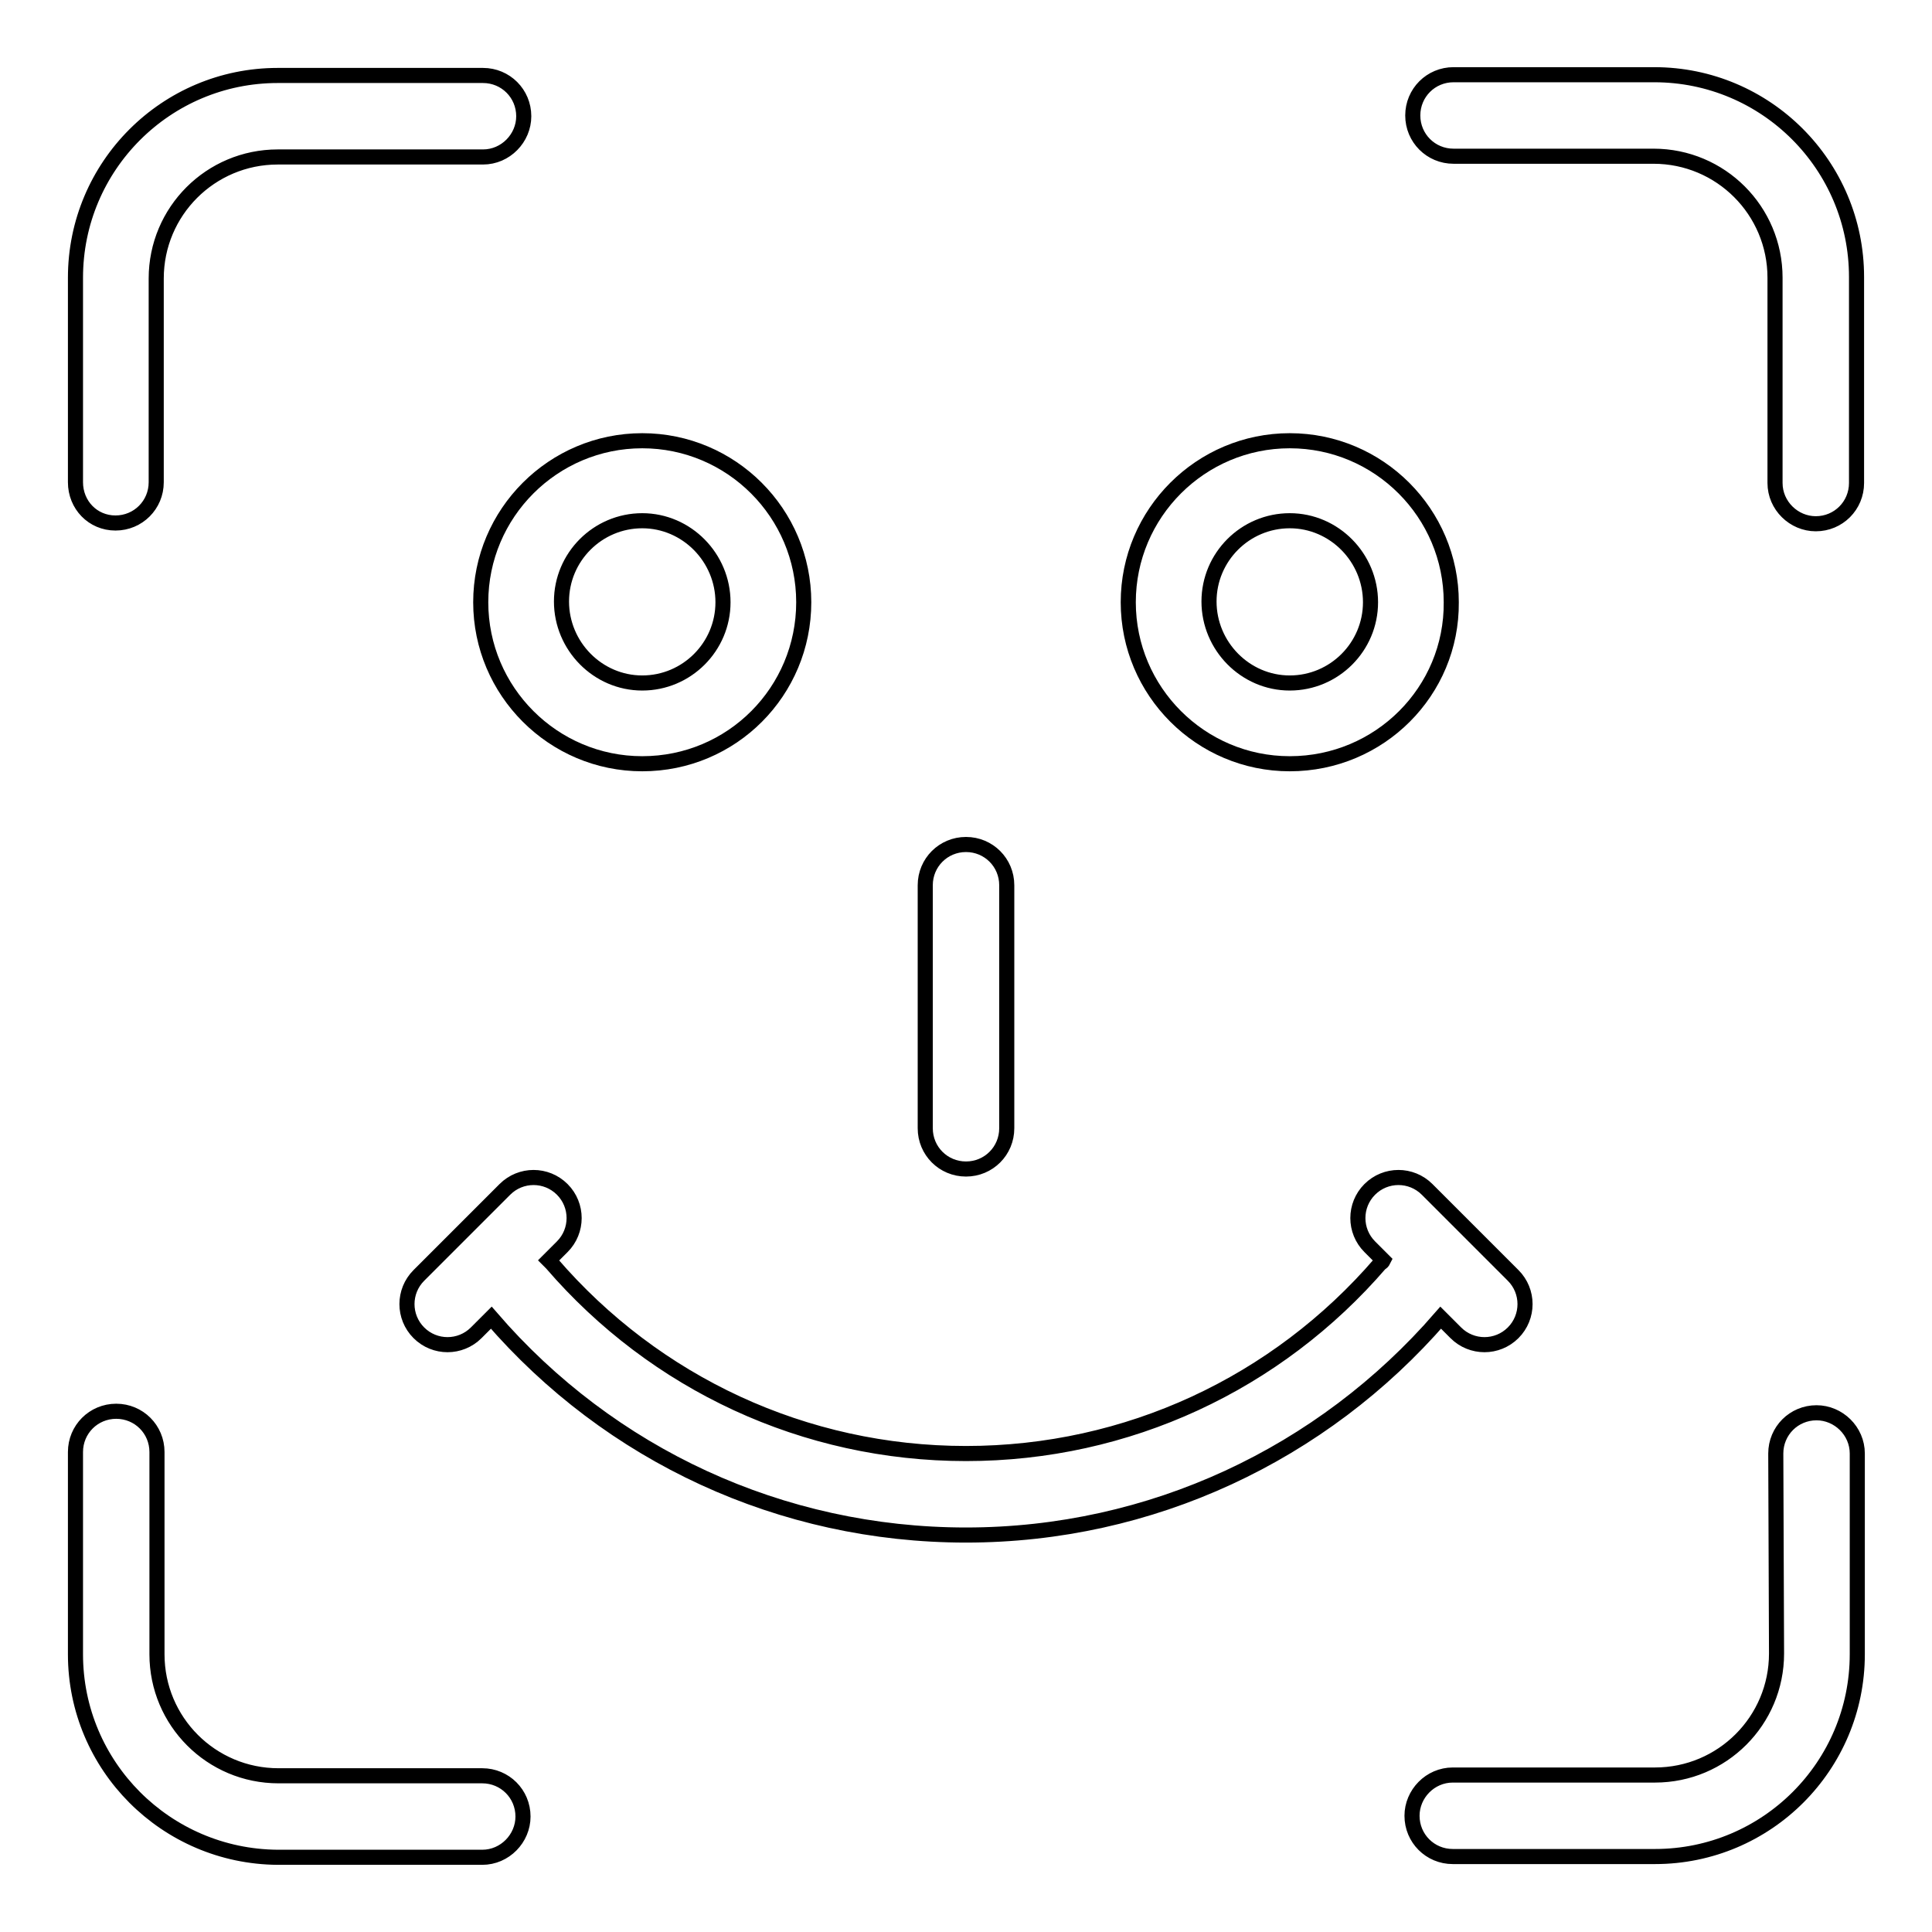
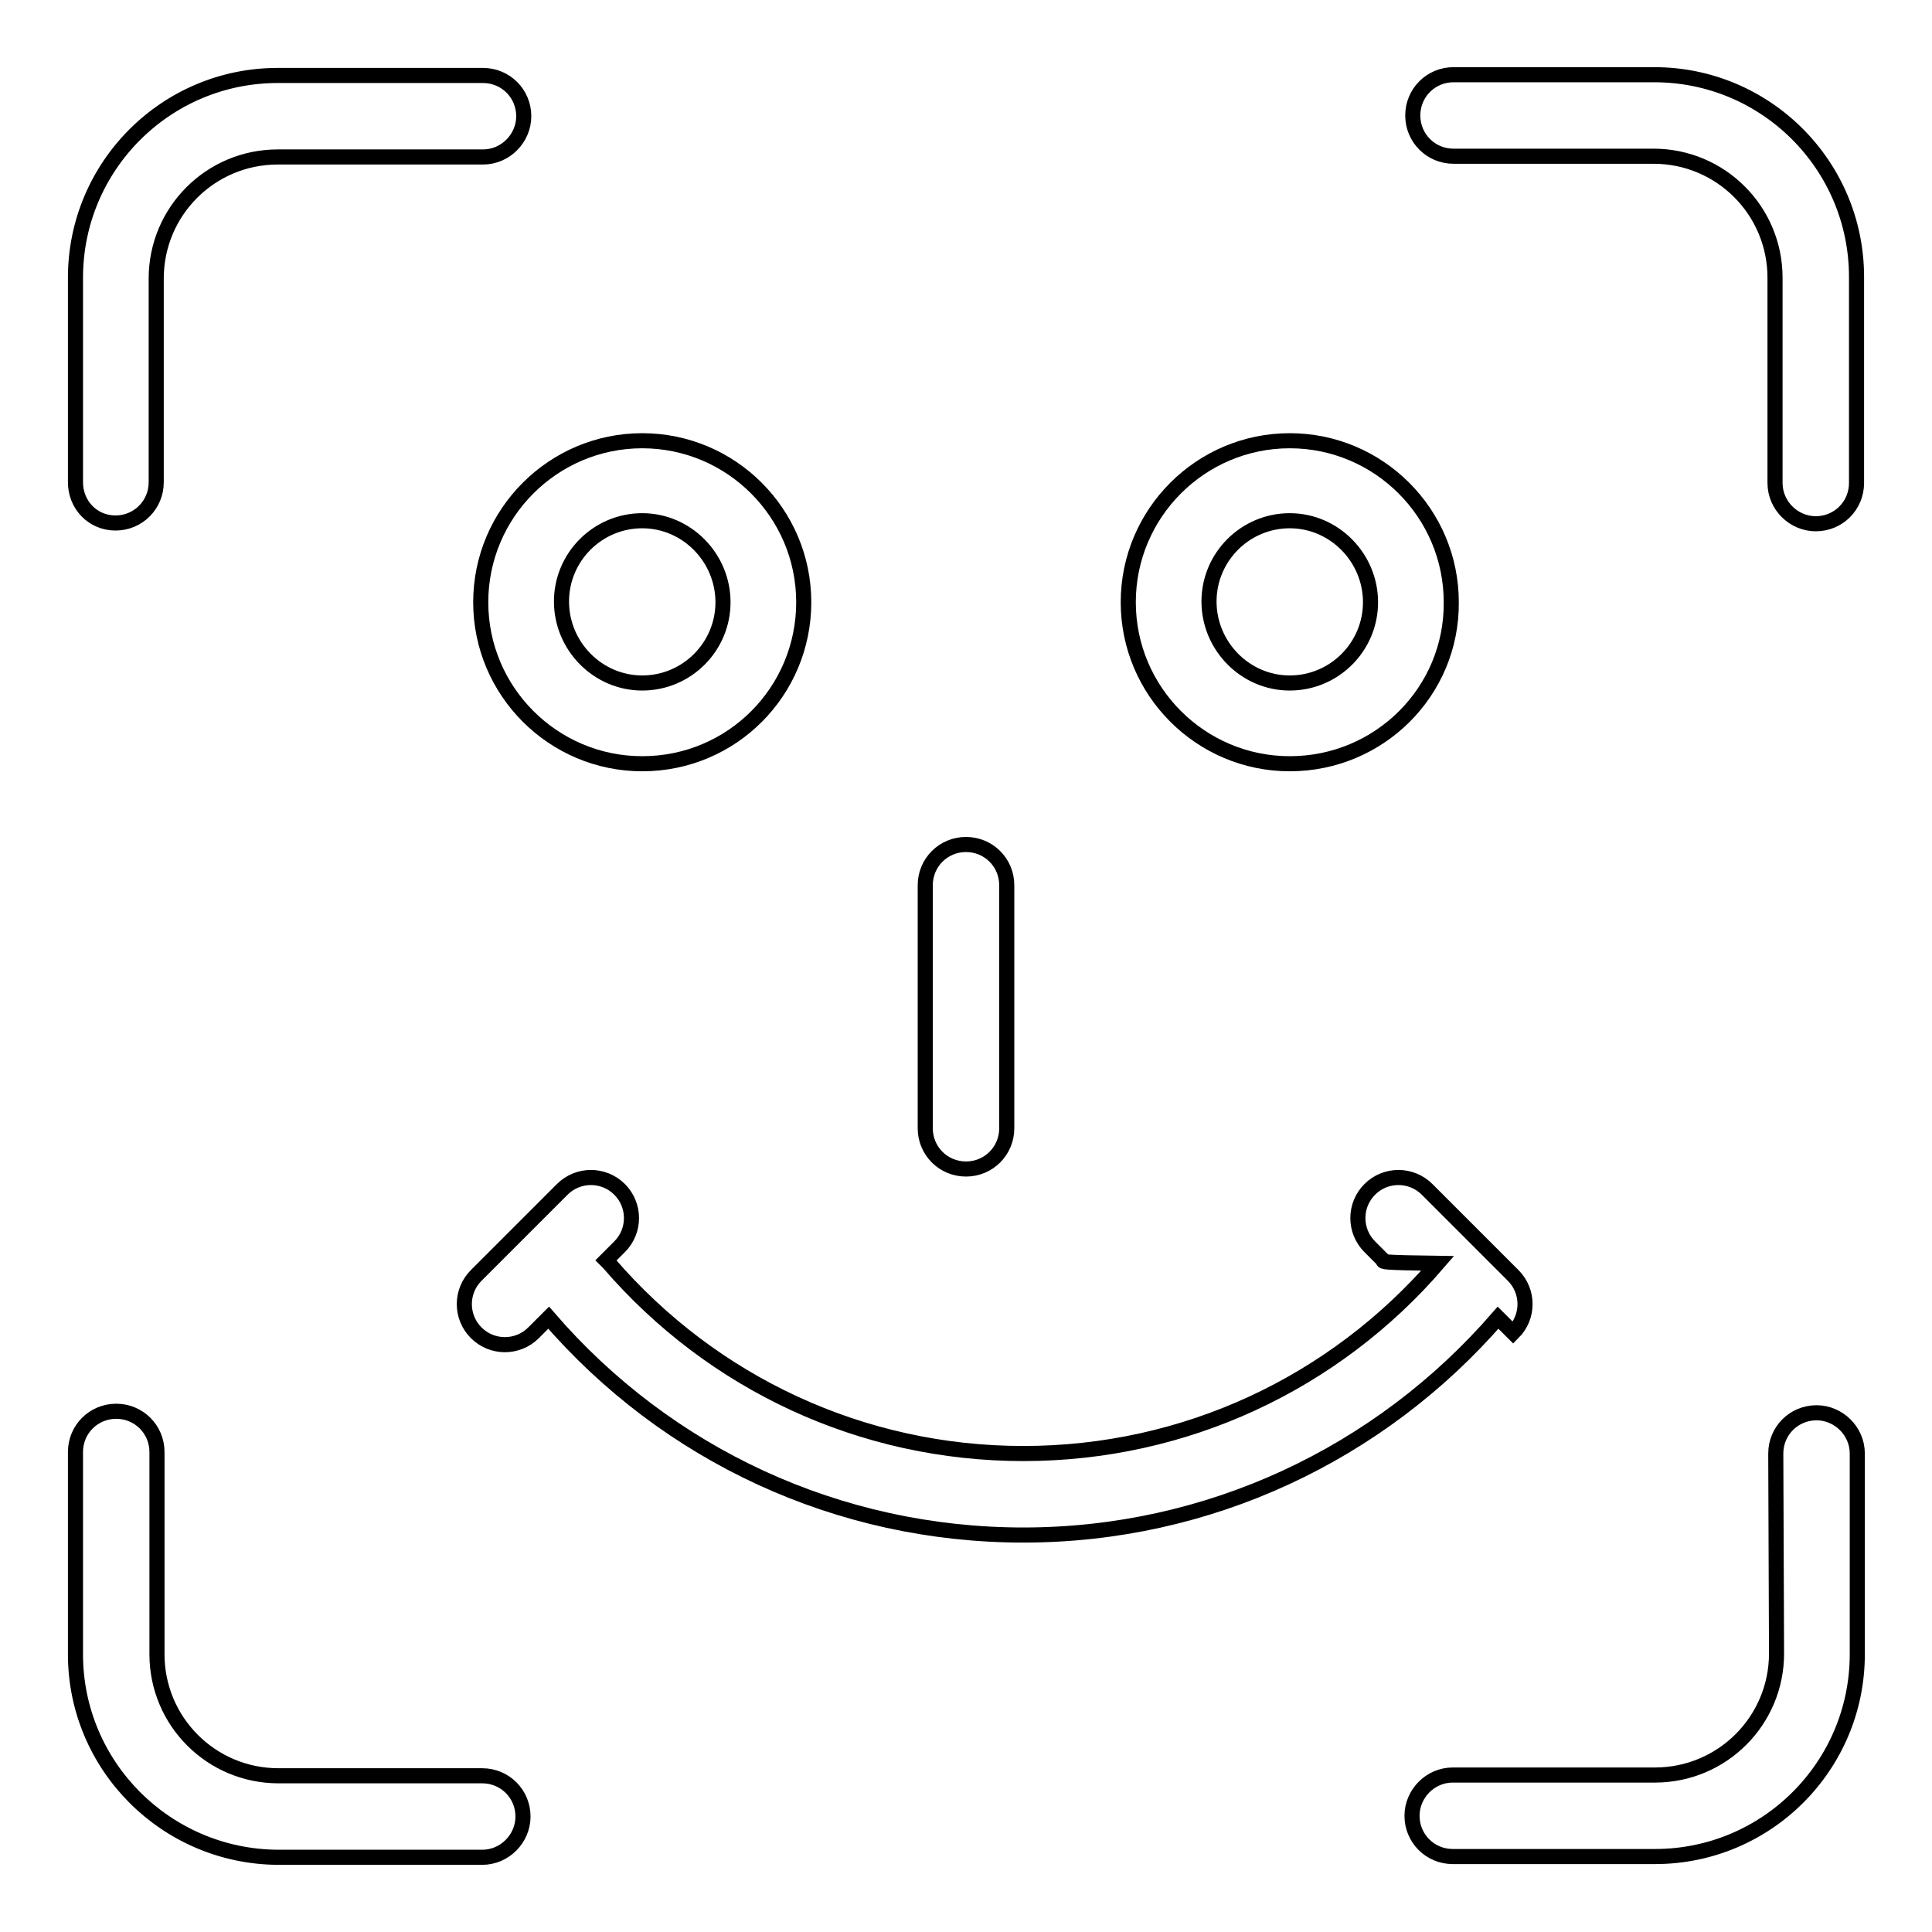
<svg xmlns="http://www.w3.org/2000/svg" version="1.1" x="0px" y="0px" viewBox="0 0 256 256" enable-background="new 0 0 256 256" xml:space="preserve">
  <g>
-     <path stroke-width="2" fill-opacity="0" stroke="#000000" d="M183.3,167l-1.8-1.8c-2.1-2.1-2.1-5.5,0-7.6c2.1-2.1,5.5-2.1,7.6,0l11.4,11.4c2.1,2.1,2.1,5.5,0,7.6 c-2.1,2.1-5.5,2.1-7.6,0l-2-2c-15.7,18.1-38.4,28.8-62.9,28.8c-24.5,0-47.2-10.6-62.9-28.8l-2,2c-2.1,2.1-5.5,2.1-7.6,0 c-2.1-2.1-2.1-5.5,0-7.6l11.4-11.4c2.1-2.1,5.5-2.1,7.6,0c2.1,2.1,2.1,5.5,0,7.6l-1.8,1.8c0.1,0.1,0.3,0.3,0.4,0.4 c13.7,15.9,33.5,25.2,54.9,25.2s41.2-9.3,54.9-25.2C183.1,167.3,183.2,167.2,183.3,167z M192.6,20.7c-3,0-5.4-2.4-5.4-5.4 s2.4-5.4,5.4-5.4h26.6c14.8,0,26.8,12,26.8,26.8V64c0,3-2.4,5.4-5.4,5.4c-2.9,0-5.4-2.4-5.4-5.4V36.8c0-8.9-7.2-16.1-16.1-16.1 H192.6L192.6,20.7z M235.3,192.6c0-3,2.4-5.4,5.4-5.4c2.9,0,5.4,2.4,5.4,5.4v26.6c0,14.8-12,26.8-26.8,26.8h-26.8 c-3,0-5.4-2.4-5.4-5.4c0-2.9,2.4-5.4,5.4-5.4h26.8c8.9,0,16.1-7.2,16.1-16.1L235.3,192.6L235.3,192.6z M63.9,235.3 c3,0,5.4,2.4,5.4,5.4c0,2.9-2.4,5.4-5.4,5.4H36.8C22,246,10,234,10,219.2v-26.8c0-3,2.4-5.4,5.4-5.4s5.4,2.4,5.4,5.4v26.8 c0,8.9,7.2,16.1,16.1,16.1L63.9,235.3L63.9,235.3z M20.7,63.9c0,3-2.4,5.4-5.4,5.4S10,66.9,10,63.9V36.8C10,22,22,10,36.8,10h27.2 c3,0,5.4,2.4,5.4,5.4c0,2.9-2.4,5.4-5.4,5.4H36.8c-8.9,0-16.1,7.2-16.1,16.1V63.9z M85.1,101.2c-11.8,0-21.4-9.6-21.4-21.4 c0-11.8,9.6-21.4,21.4-21.4c11.8,0,21.4,9.6,21.4,21.4C106.5,91.6,97,101.2,85.1,101.2z M170.9,101.2c-11.8,0-21.4-9.6-21.4-21.4 c0-11.8,9.6-21.4,21.4-21.4c11.8,0,21.4,9.6,21.4,21.4C192.4,91.6,182.8,101.2,170.9,101.2L170.9,101.2z M122.6,117.3 c0-3,2.4-5.4,5.4-5.4c3,0,5.4,2.4,5.4,5.4v32.2c0,3-2.4,5.4-5.4,5.4c-3,0-5.4-2.4-5.4-5.4V117.3z M85.1,90.5 c5.9,0,10.7-4.8,10.7-10.7S91,69,85.1,69c-5.9,0-10.7,4.8-10.7,10.7S79.2,90.5,85.1,90.5z M170.9,90.5c5.9,0,10.7-4.8,10.7-10.7 S176.8,69,170.9,69c-5.9,0-10.7,4.8-10.7,10.7S165,90.5,170.9,90.5L170.9,90.5z" />
+     <path stroke-width="2" fill-opacity="0" stroke="#000000" d="M183.3,167l-1.8-1.8c-2.1-2.1-2.1-5.5,0-7.6c2.1-2.1,5.5-2.1,7.6,0l11.4,11.4c2.1,2.1,2.1,5.5,0,7.6 l-2-2c-15.7,18.1-38.4,28.8-62.9,28.8c-24.5,0-47.2-10.6-62.9-28.8l-2,2c-2.1,2.1-5.5,2.1-7.6,0 c-2.1-2.1-2.1-5.5,0-7.6l11.4-11.4c2.1-2.1,5.5-2.1,7.6,0c2.1,2.1,2.1,5.5,0,7.6l-1.8,1.8c0.1,0.1,0.3,0.3,0.4,0.4 c13.7,15.9,33.5,25.2,54.9,25.2s41.2-9.3,54.9-25.2C183.1,167.3,183.2,167.2,183.3,167z M192.6,20.7c-3,0-5.4-2.4-5.4-5.4 s2.4-5.4,5.4-5.4h26.6c14.8,0,26.8,12,26.8,26.8V64c0,3-2.4,5.4-5.4,5.4c-2.9,0-5.4-2.4-5.4-5.4V36.8c0-8.9-7.2-16.1-16.1-16.1 H192.6L192.6,20.7z M235.3,192.6c0-3,2.4-5.4,5.4-5.4c2.9,0,5.4,2.4,5.4,5.4v26.6c0,14.8-12,26.8-26.8,26.8h-26.8 c-3,0-5.4-2.4-5.4-5.4c0-2.9,2.4-5.4,5.4-5.4h26.8c8.9,0,16.1-7.2,16.1-16.1L235.3,192.6L235.3,192.6z M63.9,235.3 c3,0,5.4,2.4,5.4,5.4c0,2.9-2.4,5.4-5.4,5.4H36.8C22,246,10,234,10,219.2v-26.8c0-3,2.4-5.4,5.4-5.4s5.4,2.4,5.4,5.4v26.8 c0,8.9,7.2,16.1,16.1,16.1L63.9,235.3L63.9,235.3z M20.7,63.9c0,3-2.4,5.4-5.4,5.4S10,66.9,10,63.9V36.8C10,22,22,10,36.8,10h27.2 c3,0,5.4,2.4,5.4,5.4c0,2.9-2.4,5.4-5.4,5.4H36.8c-8.9,0-16.1,7.2-16.1,16.1V63.9z M85.1,101.2c-11.8,0-21.4-9.6-21.4-21.4 c0-11.8,9.6-21.4,21.4-21.4c11.8,0,21.4,9.6,21.4,21.4C106.5,91.6,97,101.2,85.1,101.2z M170.9,101.2c-11.8,0-21.4-9.6-21.4-21.4 c0-11.8,9.6-21.4,21.4-21.4c11.8,0,21.4,9.6,21.4,21.4C192.4,91.6,182.8,101.2,170.9,101.2L170.9,101.2z M122.6,117.3 c0-3,2.4-5.4,5.4-5.4c3,0,5.4,2.4,5.4,5.4v32.2c0,3-2.4,5.4-5.4,5.4c-3,0-5.4-2.4-5.4-5.4V117.3z M85.1,90.5 c5.9,0,10.7-4.8,10.7-10.7S91,69,85.1,69c-5.9,0-10.7,4.8-10.7,10.7S79.2,90.5,85.1,90.5z M170.9,90.5c5.9,0,10.7-4.8,10.7-10.7 S176.8,69,170.9,69c-5.9,0-10.7,4.8-10.7,10.7S165,90.5,170.9,90.5L170.9,90.5z" />
  </g>
</svg>